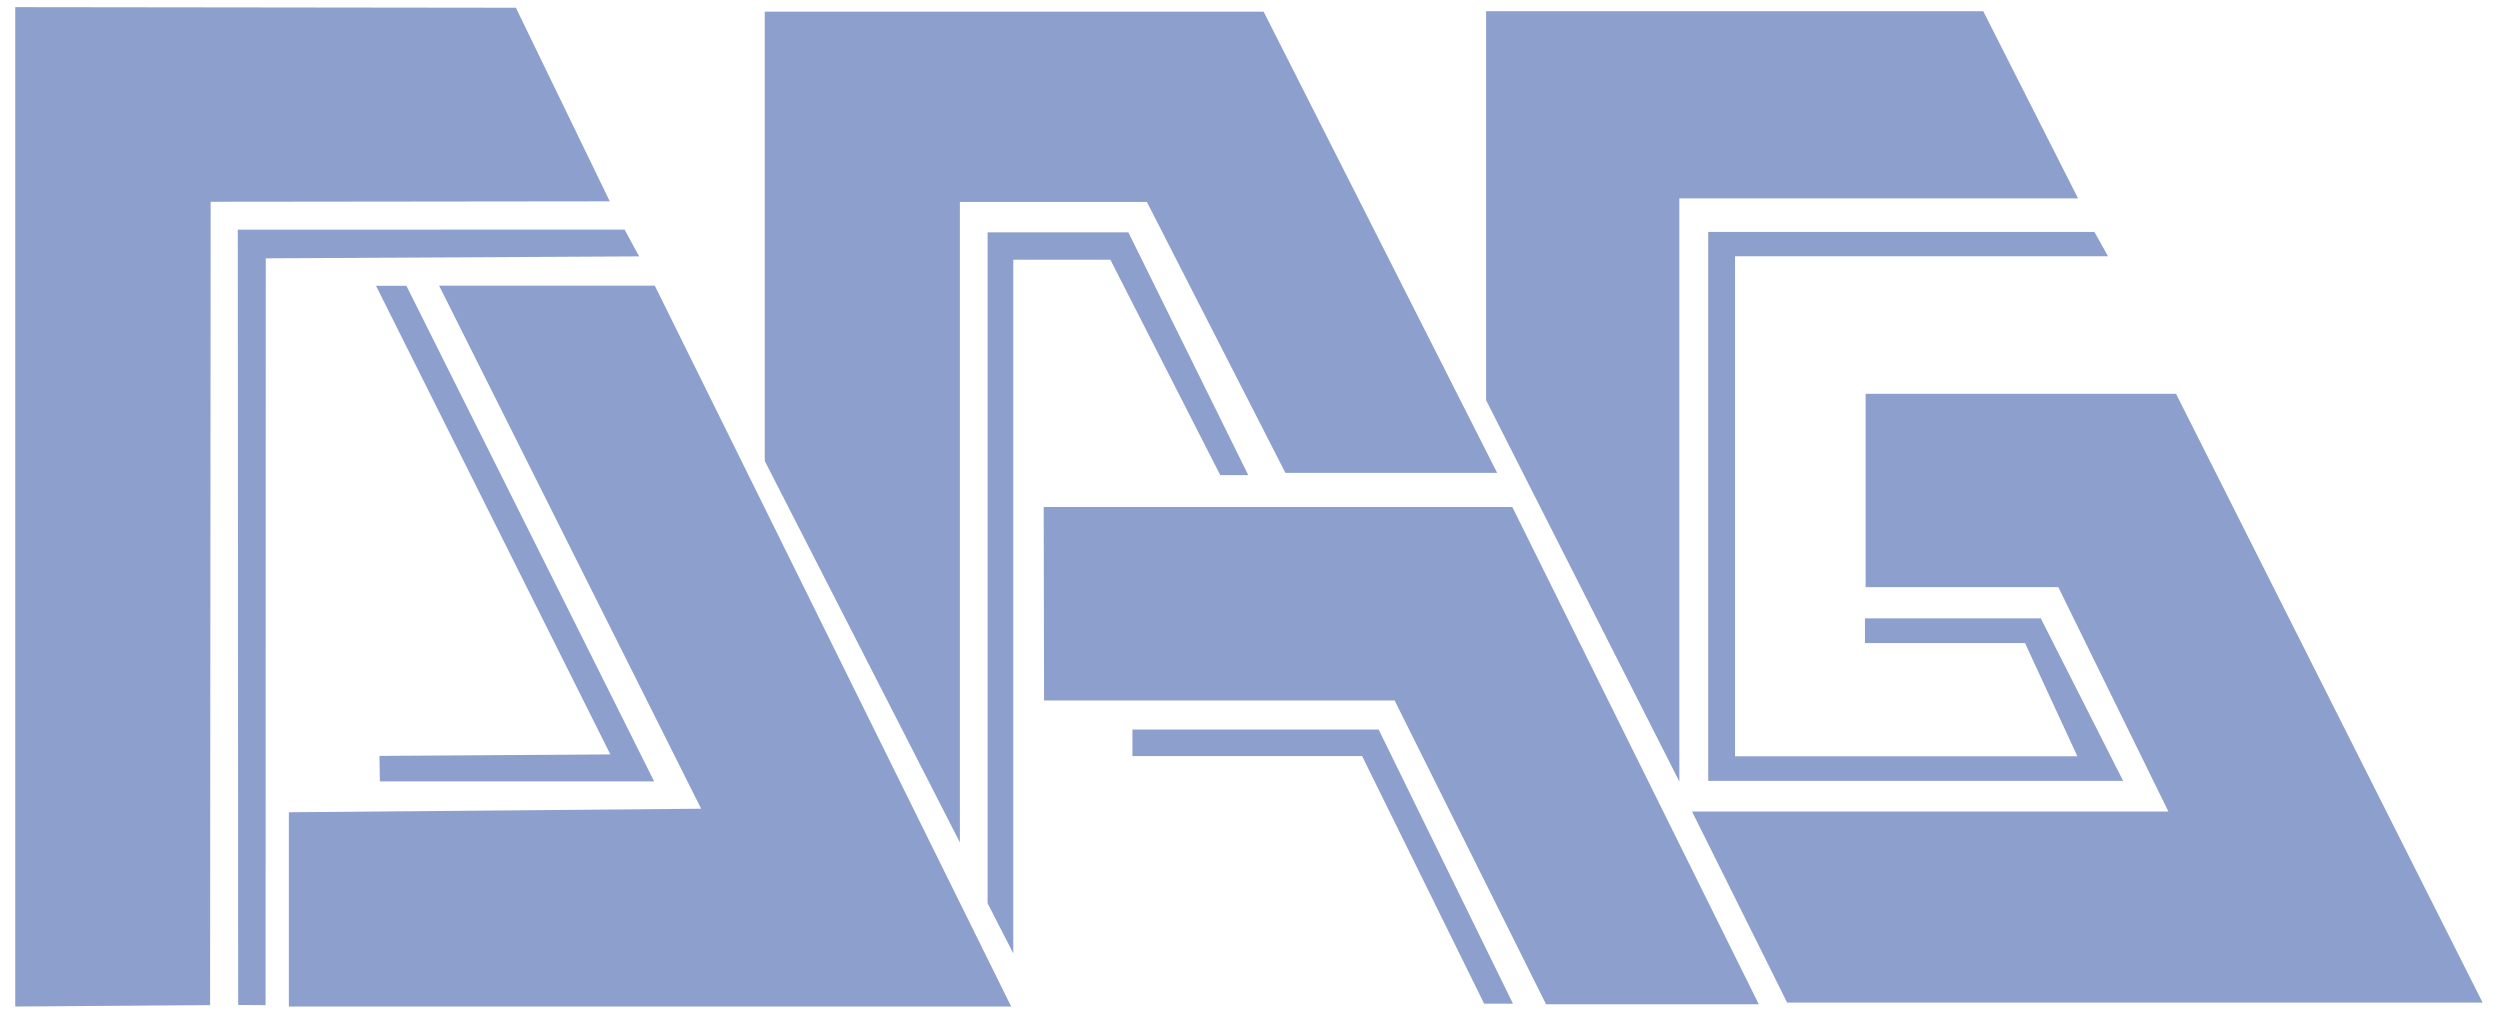
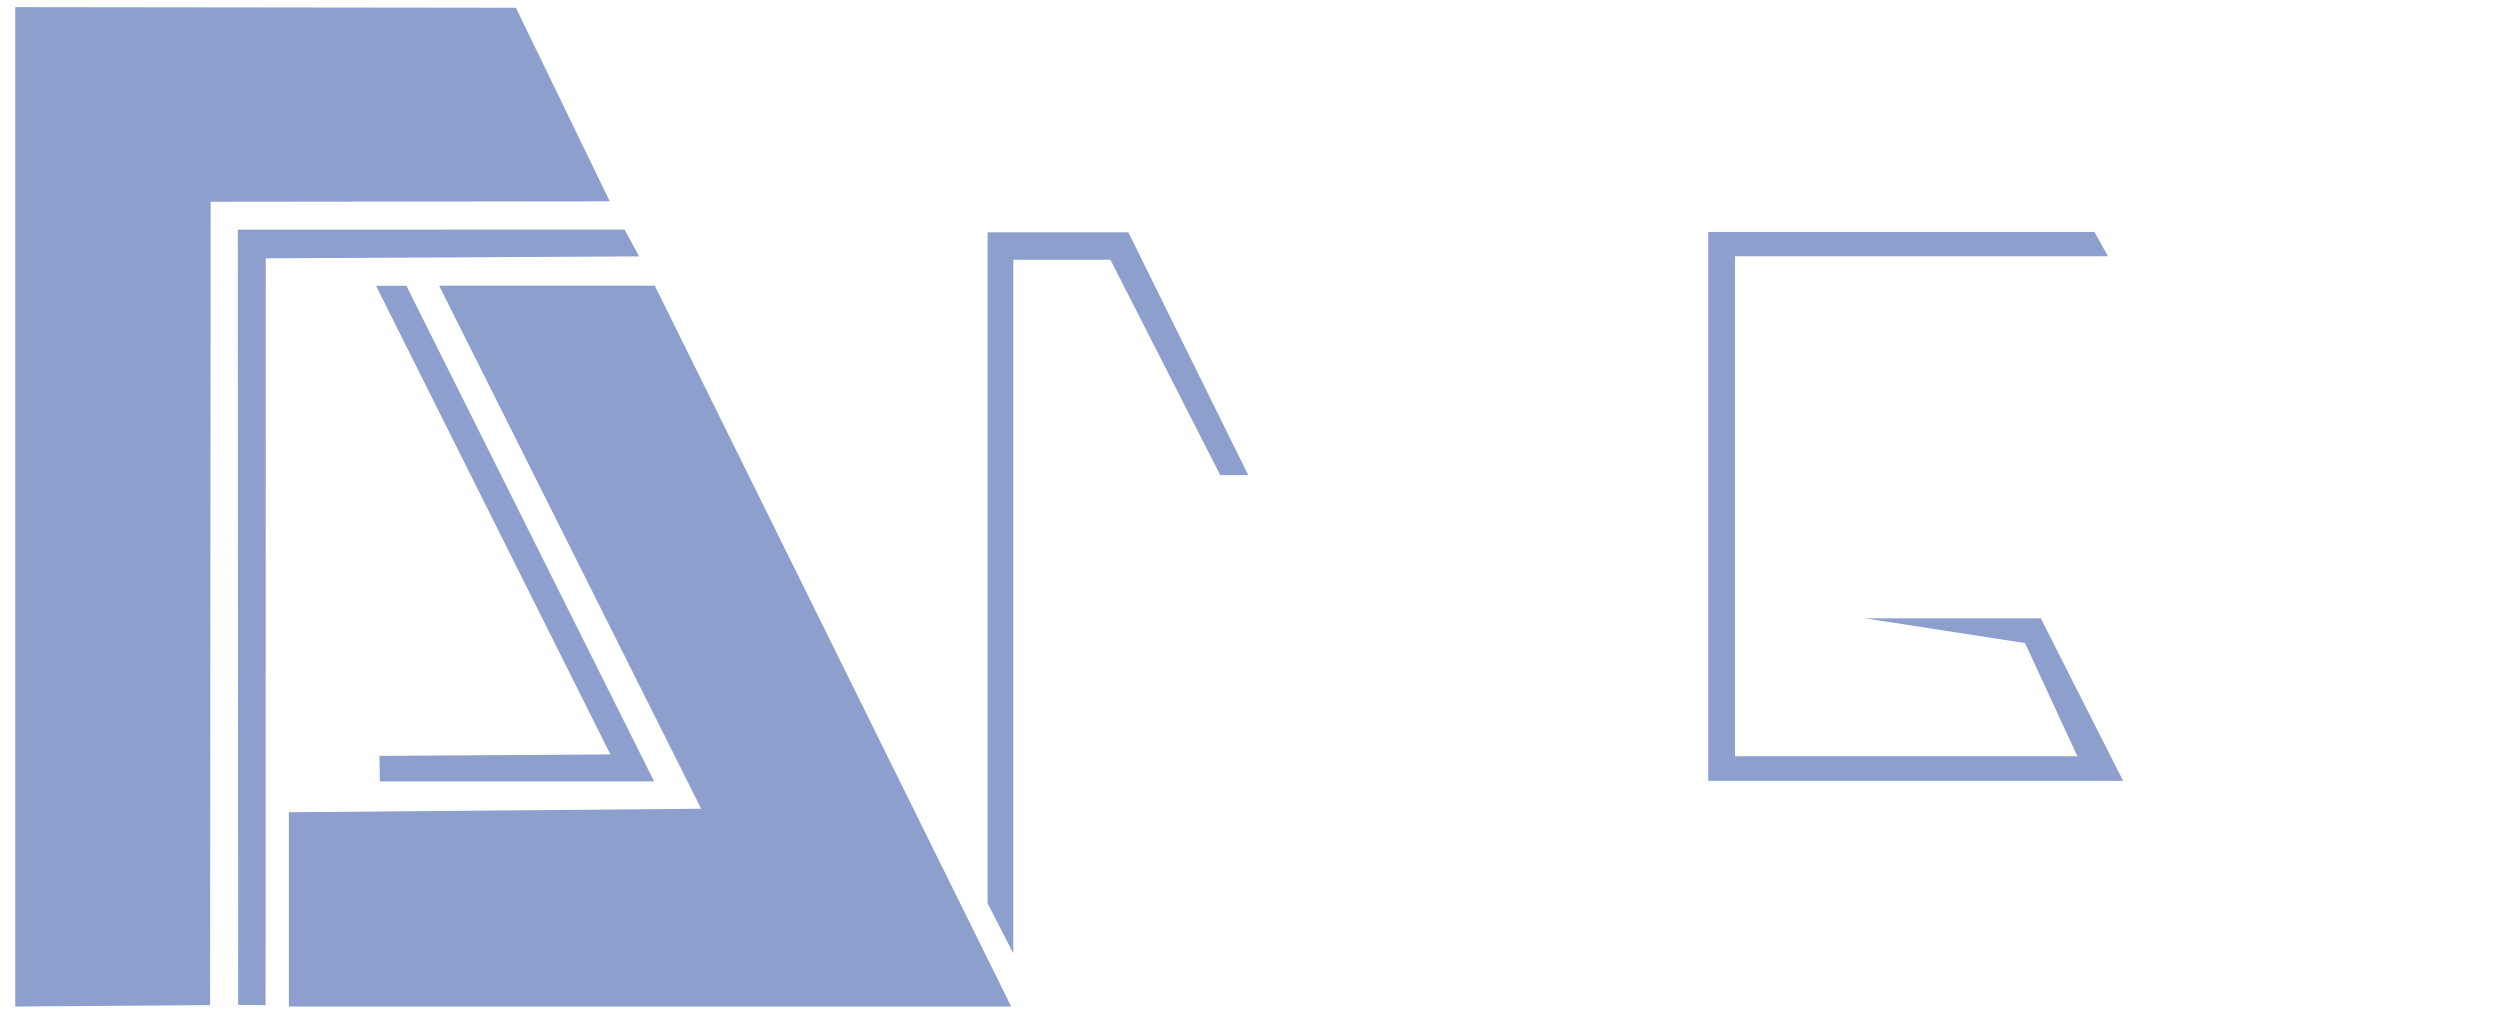
<svg xmlns="http://www.w3.org/2000/svg" width="100%" height="100%" viewBox="0 0 1169 477" version="1.1" xml:space="preserve" style="fill-rule:evenodd;clip-rule:evenodd;stroke-linejoin:round;stroke-miterlimit:2;">
  <g id="DAG" transform="matrix(1,0,0,1,-116.527,-403.077)">
    <path d="M251.603,782.888L251.603,873.737L589.357,873.737L422.702,536.644L321.845,536.644L444.381,781.238L251.603,782.888Z" style="fill:rgb(141,159,205);" />
    <path d="M123.657,406.418L123.657,873.737L214.763,873.071L215.031,497.433L401.66,497.226L357.755,406.695L123.657,406.418Z" style="fill:rgb(141,159,205);" />
    <path d="M227.895,872.993L240.716,873.077L240.809,523.875L415.393,522.966L408.573,510.425L227.728,510.484L227.895,872.993Z" style="fill:rgb(141,159,205);" />
    <path d="M293.968,756.535L294.145,768.45L422.393,768.45L306.563,536.725L292.356,536.725L401.933,755.844L293.968,756.535Z" style="fill:rgb(141,159,205);" />
-     <path d="M474.126,618.623L474.126,408.544L707.403,408.544L816.599,624.199L717.594,624.199L652.795,497.486L565.369,497.486L565.369,796.991L474.126,618.623" style="fill:rgb(141,159,205);" />
    <path d="M590.349,848.898L590.349,524.543L635.753,524.543L687.118,625.257L700.219,625.257L644.154,511.725L578.316,511.725L578.316,825.418L590.349,848.898" style="fill:rgb(141,159,205);" />
-     <path d="M604.559,640.149L823.683,640.149L938.934,872.667L839.459,872.667L768.651,730.625L604.729,730.625L604.559,640.149" style="fill:rgb(141,159,205);" />
-     <path d="M810.512,872.396L823.992,872.396L761.177,744.198L646.049,744.198L646.049,756.603L753.442,756.603L810.512,872.396" style="fill:rgb(141,159,205);" />
-     <path d="M811.428,590.222L811.428,408.312L1043.89,408.312L1088.23,495.849L901.79,495.849L901.79,768.521L811.428,590.222" style="fill:rgb(141,159,205);" />
-     <path d="M915.146,511.53L1095.88,511.53L1102.24,522.914L927.828,522.914L927.828,756.717L1087.91,756.717L1063.43,703.781L988.58,703.781L988.58,692.209L1070.8,692.209L1109.3,768.215L915.288,768.215L915.288,511.53" style="fill:rgb(141,159,205);" />
-     <path d="M907.721,782.537L1130.46,782.537L1078.99,677.609L988.895,677.609L988.895,587.219L1134.04,587.219L1277.4,871.905L952.196,871.905L907.721,782.537Z" style="fill:rgb(141,159,205);" />
+     <path d="M915.146,511.53L1095.88,511.53L1102.24,522.914L927.828,522.914L927.828,756.717L1087.91,756.717L1063.43,703.781L988.58,692.209L1070.8,692.209L1109.3,768.215L915.288,768.215L915.288,511.53" style="fill:rgb(141,159,205);" />
  </g>
</svg>